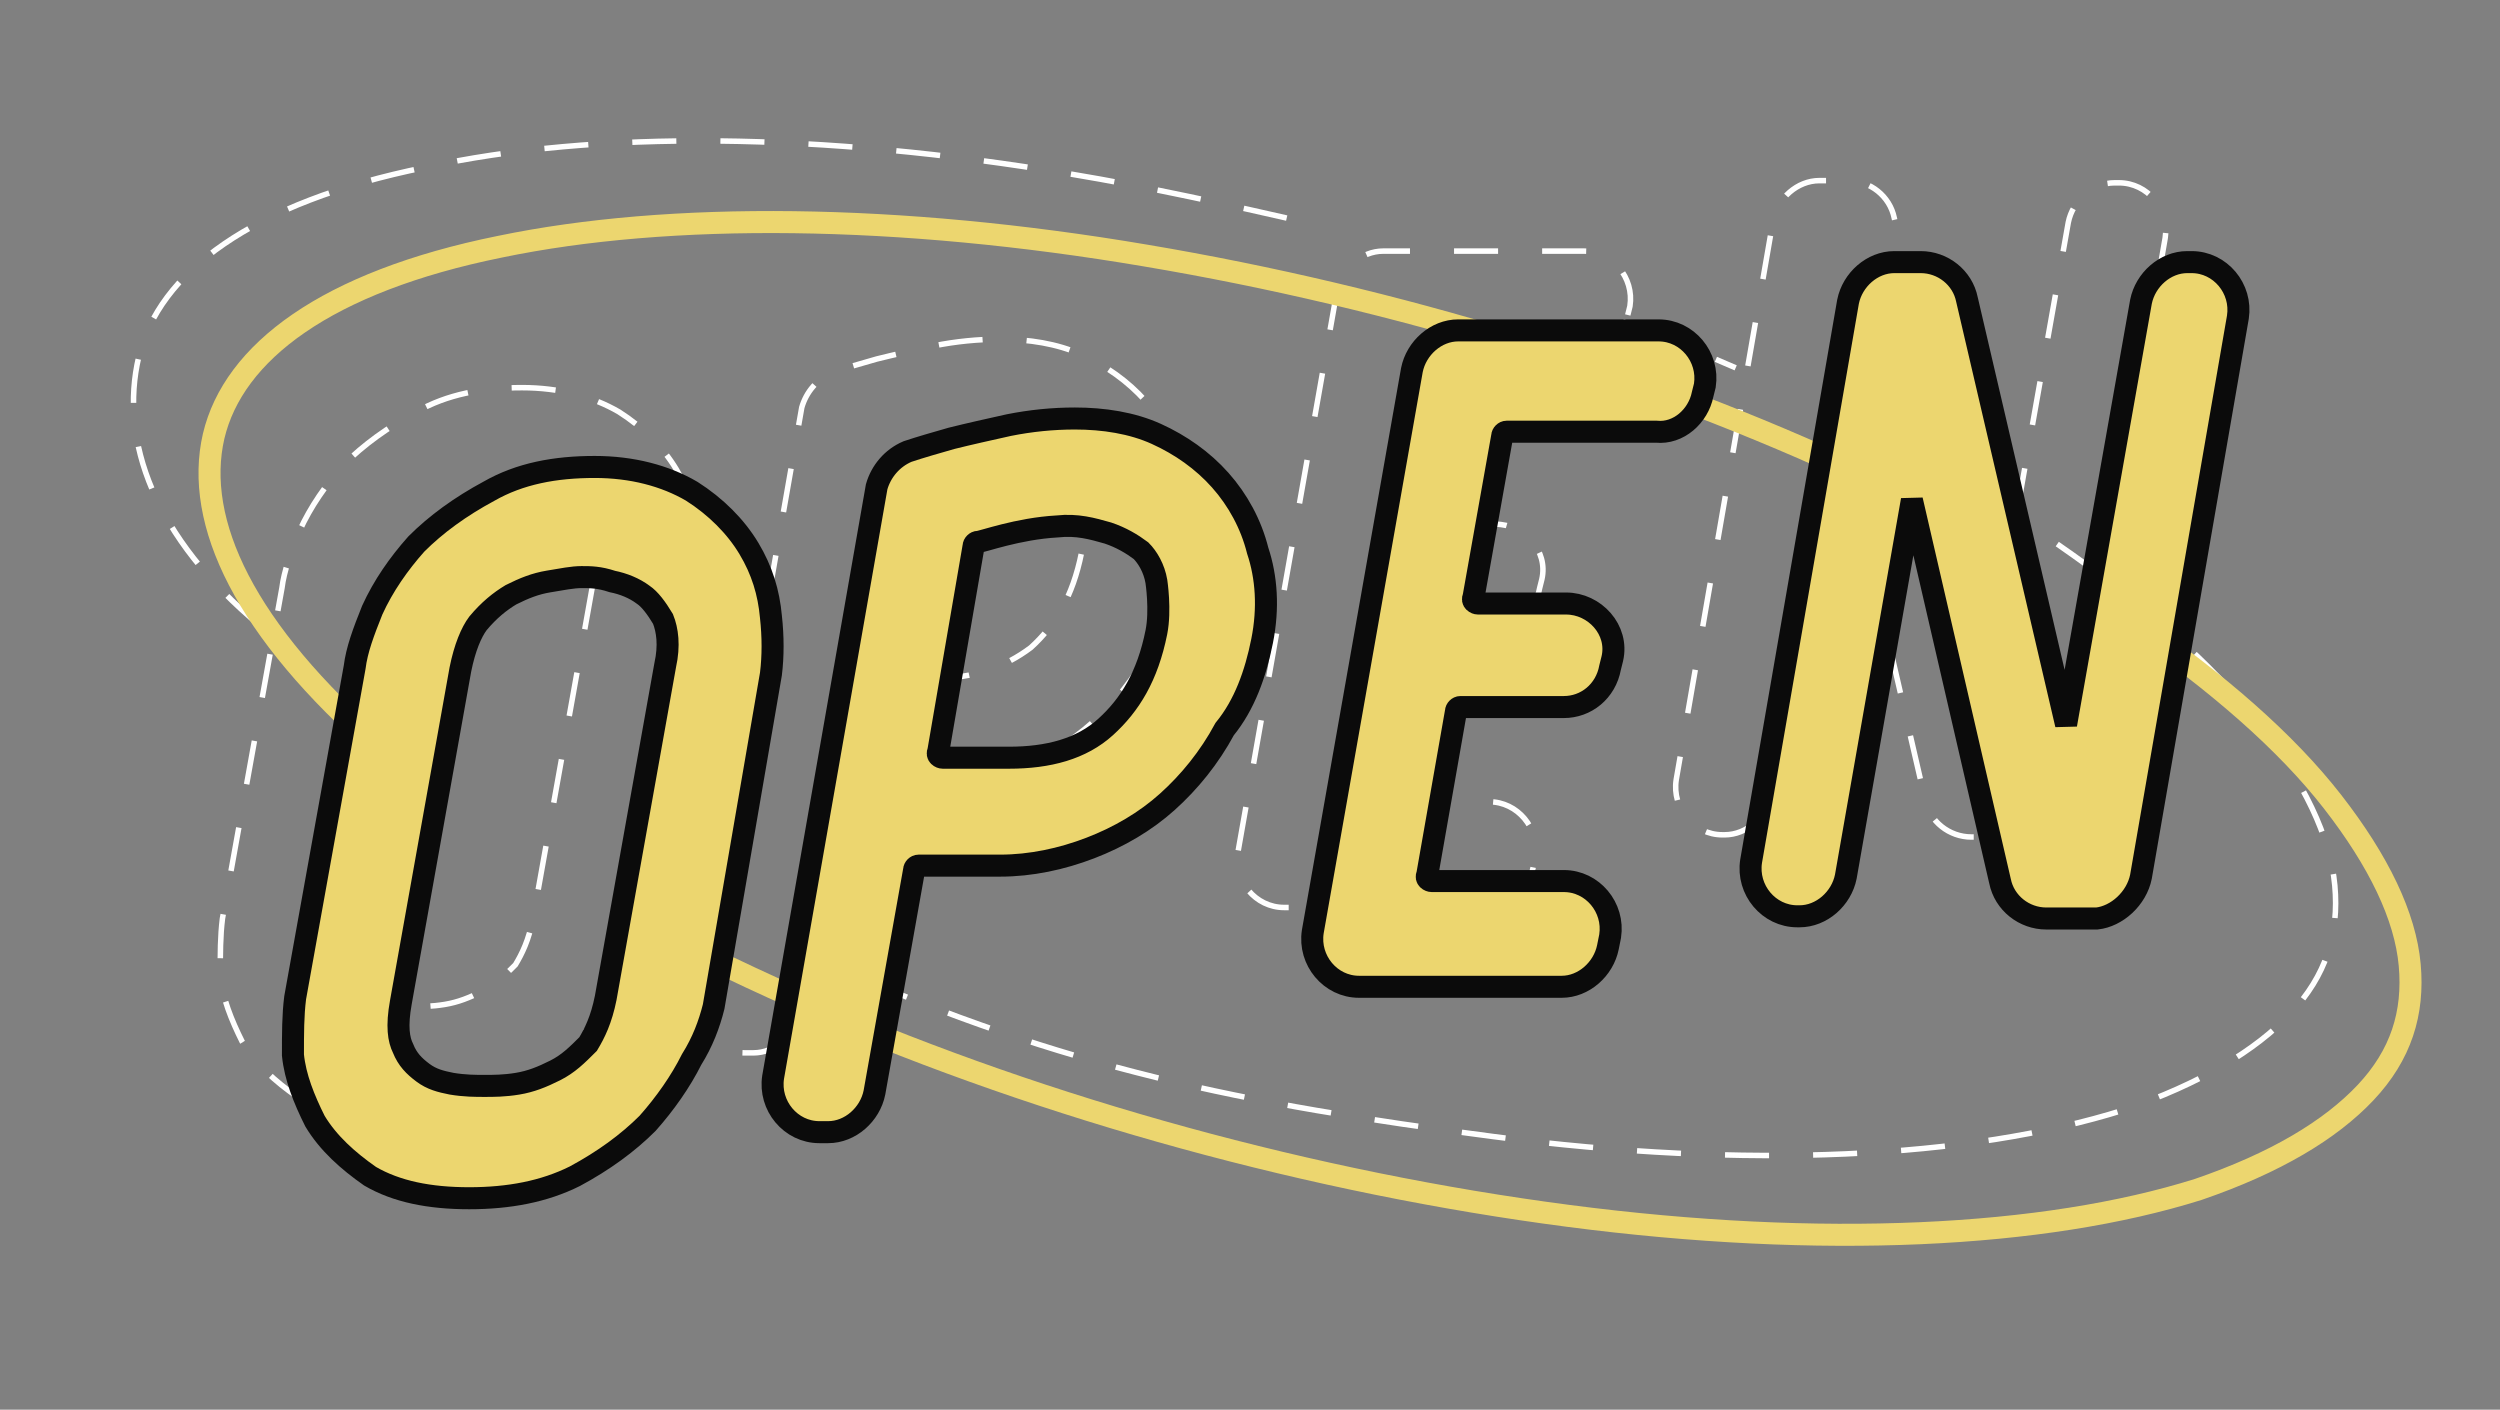
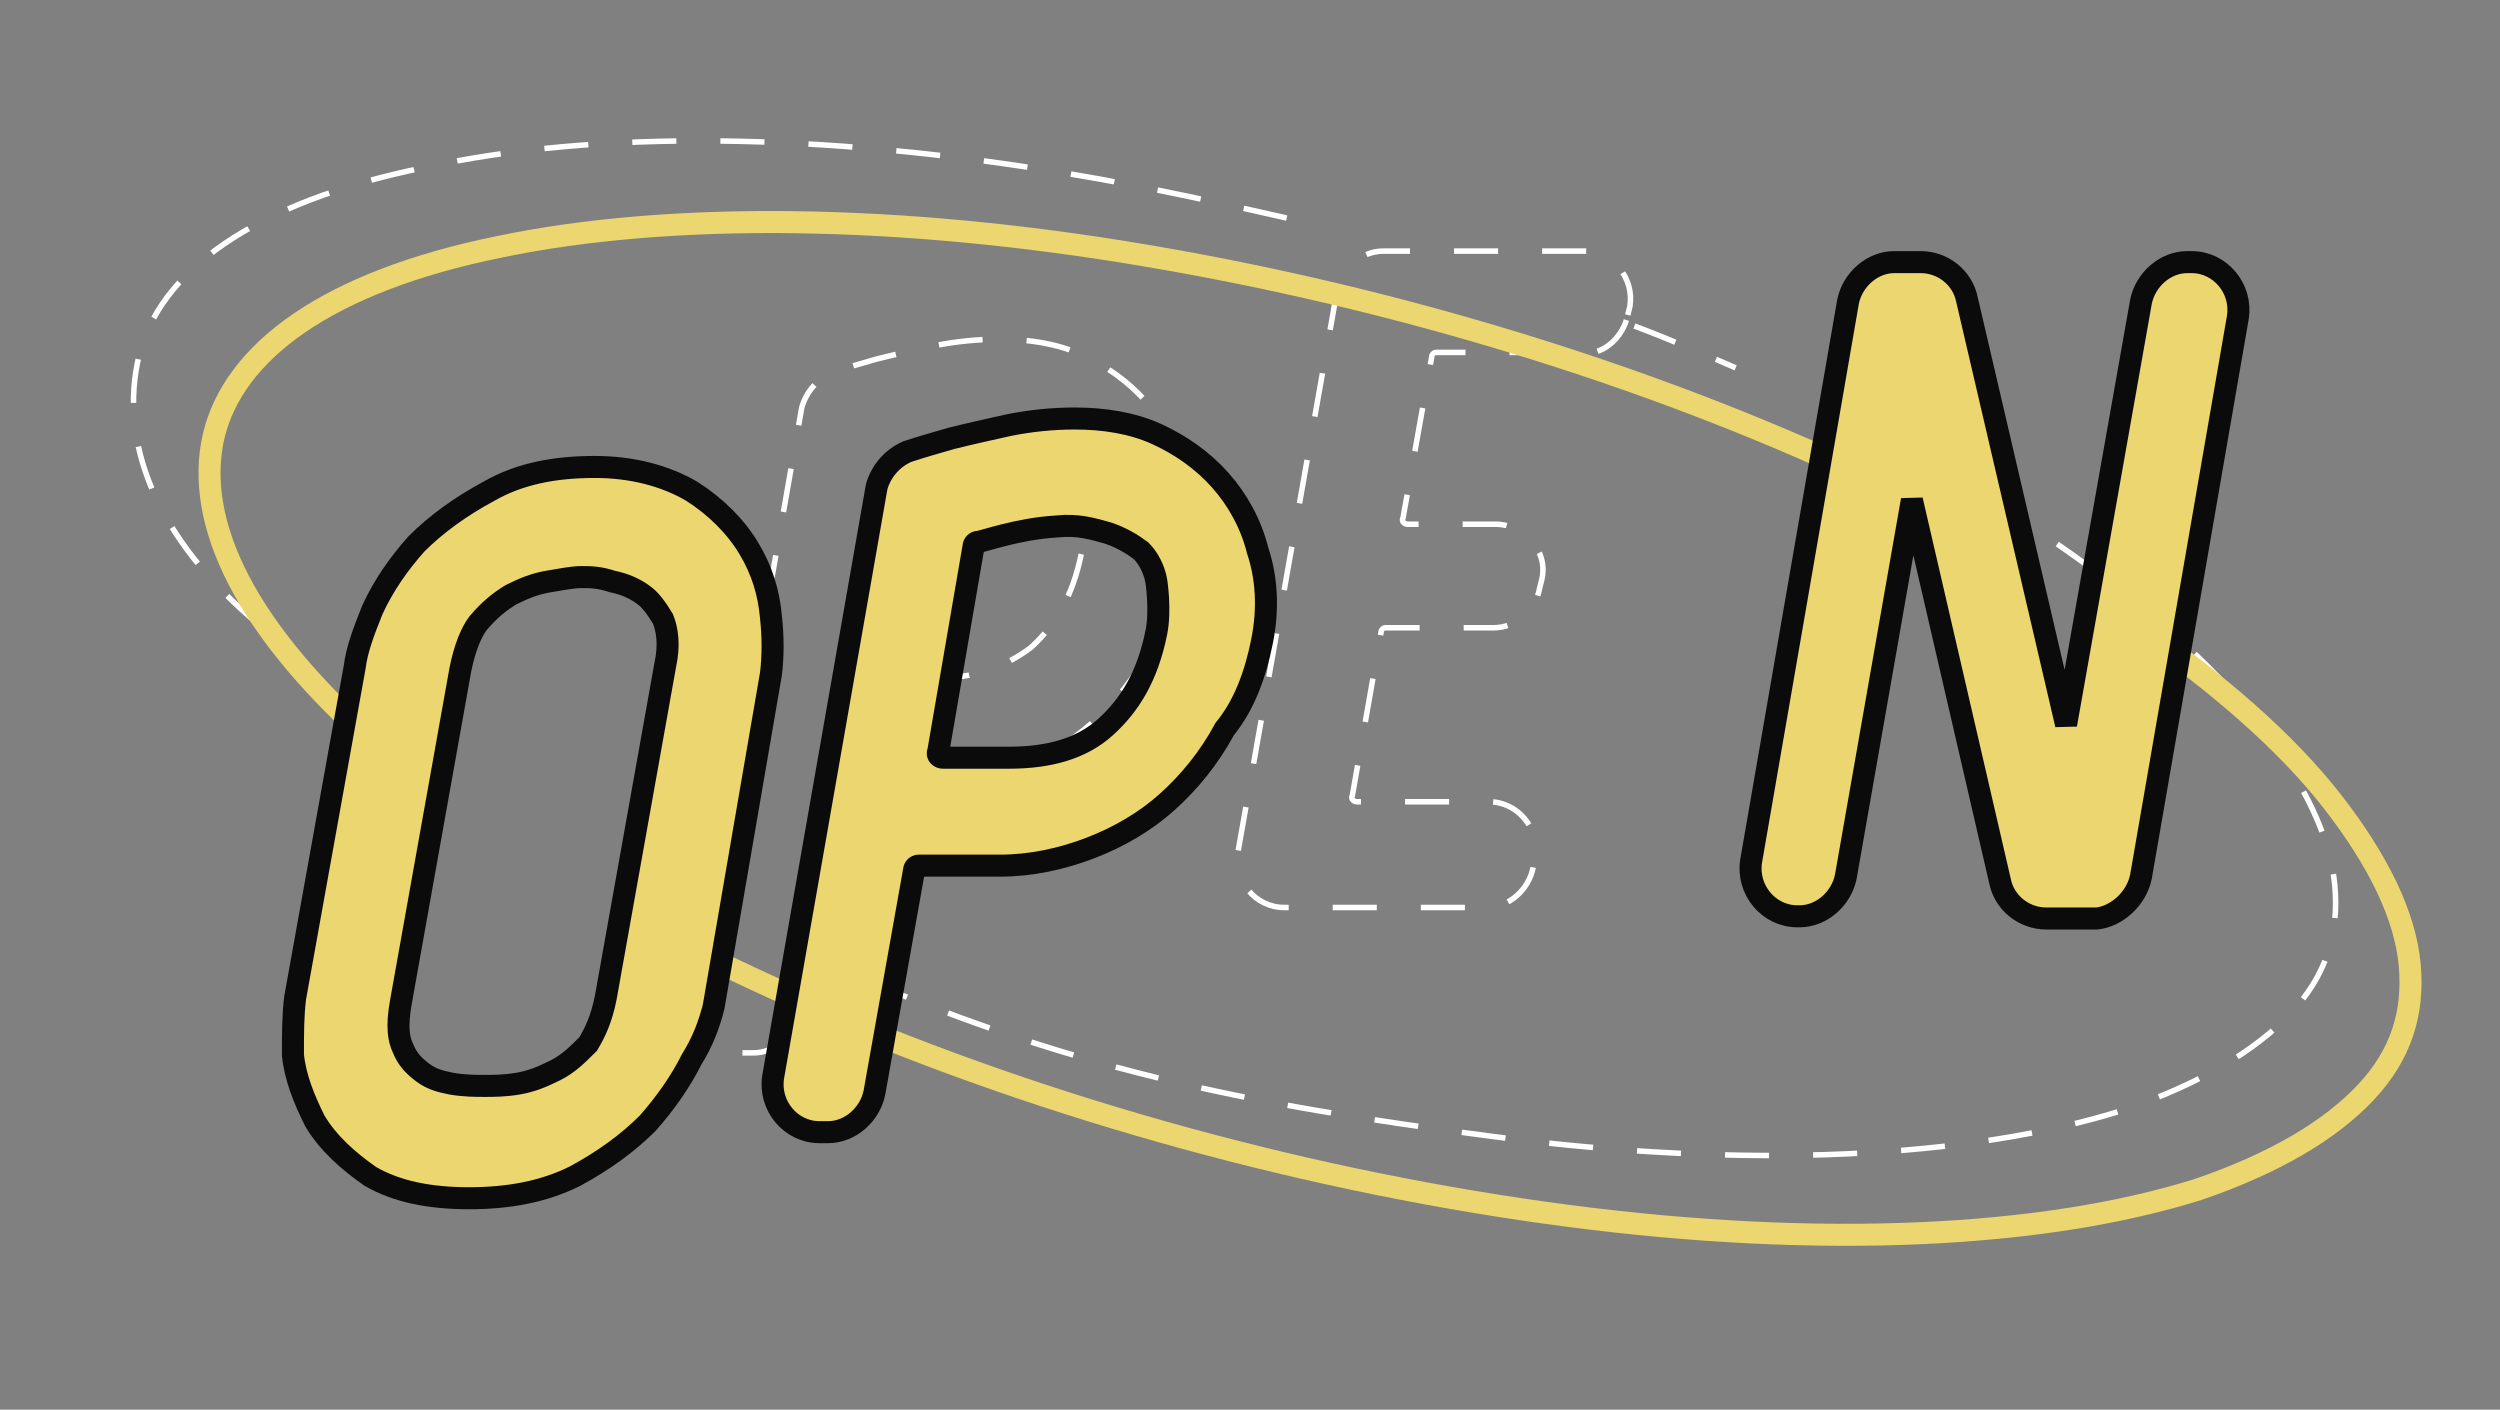
<svg xmlns="http://www.w3.org/2000/svg" x="0px" y="0px" viewBox="0 0 113.5 64" style="enable-background:new 0 0 113.5 64;" xml:space="preserve">
  <rect x="0" y="0" width="113.5" height="64" fill="#808080" stroke="none" />
  <style type="text/css"> .st0{fill:none;stroke:#FFFFFF;stroke-width:0.25;stroke-dasharray:2,2;} .st1{fill:none;stroke:#ECD66F;} .st2{fill:#ECD66F;stroke:#0B0B0B;} </style>
  <g id="Слой_1__x28_копия_x29_">
    <path class="st0" d="M93.4,24.7c3.9,2.7,7,5.4,9.1,8.1c2.1,2.7,3.3,5.2,3.5,7.4c0.2,2.2-0.4,4.1-2,5.8c-1.6,1.7-4.1,3.2-7.6,4.4 c-7,2.2-17.1,2.7-28.6,1.2c-11.5-1.5-19.4-3.1-29.9-7.7" />
    <path class="st0" d="M31.8,41.4l-2.3-0.8" />
    <path class="st0" d="M74.2,14.8c1.6,0.6,3.2,1.3,4.6,1.9" />
    <path class="st0" d="M74.2,14.8" />
    <path class="st0" d="M59.4,10.1" />
    <path class="st0" d="M11.8,28.4C7,24.4,5.4,20,6.3,16.2c0.9-3.8,5.1-7,13-8.6C27,5.9,37.3,6,48.6,7.9c3.6,0.6,7.2,1.4,10.7,2.2" />
-     <path class="st0" d="M26.9,26.6L26.9,26.6L26.9,26.6l-2.7,15.1v0v0c-0.2,1-0.5,1.6-0.8,2.1c-0.5,0.5-0.9,0.9-1.5,1.2 c-0.6,0.3-1.1,0.5-1.7,0.6c-0.6,0.1-1.1,0.1-1.5,0.1c-0.4,0-0.9,0-1.5-0.1c-0.5-0.1-0.9-0.2-1.3-0.5c-0.4-0.3-0.7-0.6-0.9-1.1 c-0.2-0.4-0.3-1-0.1-2.1L17.6,27v0v0c0.2-1,0.5-1.7,0.8-2.1c0.5-0.6,1-1,1.5-1.3h0h0c0.6-0.3,1.1-0.5,1.7-0.6h0h0 c0.6-0.1,1.1-0.2,1.5-0.2c0.4,0,0.8,0,1.4,0.2l0,0l0,0c0.5,0.1,1,0.3,1.4,0.6l0,0l0,0c0.3,0.2,0.6,0.6,0.9,1.1l0,0l0,0 C27,25,27.1,25.6,26.9,26.6z M29,42.1L29,42.1L29,42.1L31.7,27l0,0c0.1-0.8,0.1-1.7,0-2.6c-0.1-1.1-0.4-2.1-1-3.1 c-0.6-1-1.5-1.9-2.6-2.6c-1.2-0.7-2.7-1.1-4.4-1.1c-1.8,0-3.4,0.3-4.8,1.1c-1.3,0.7-2.4,1.5-3.3,2.4l0,0v0c-0.8,0.9-1.5,1.9-2,3v0 v0c-0.4,1-0.7,1.8-0.8,2.6l0,0l0,0l-2.7,15l0,0c-0.1,0.8-0.1,1.6-0.1,2.6v0v0c0.1,1,0.5,2,1,3l0,0l0,0c0.6,1,1.5,1.8,2.5,2.5l0,0 l0,0c1.2,0.7,2.7,1,4.5,1c1.8,0,3.4-0.3,4.8-1h0h0c1.3-0.7,2.4-1.5,3.3-2.4c0.8-0.9,1.5-1.9,2-2.9l0,0l0,0 C28.6,43.7,28.9,42.8,29,42.1z" />
    <path class="st0" d="M44.6,20.3c0.9-0.1,1.6,0.1,2.3,0.3c0.6,0.2,1.1,0.5,1.5,0.8l0,0c0.3,0.3,0.6,0.8,0.7,1.4v0c0,0,0.2,1.3,0,2.3 c-0.4,2-1.2,3.3-2.3,4.3c-1.2,0.9-2.6,1.4-4.4,1.4h-3c-0.1,0-0.3-0.1-0.2-0.3l1.6-9.3c0-0.1,0.1-0.2,0.2-0.2 C41.3,20.9,42.8,20.4,44.6,20.3z M53.9,25.5L53.9,25.5L53.9,25.5c0.3-1.5,0.2-2.9-0.2-4.1c-0.3-1.2-0.9-2.3-1.7-3.2 c-0.8-0.9-1.8-1.6-2.9-2.1c-1.1-0.5-2.4-0.7-3.7-0.7c-1,0-2,0.1-3,0.3c-0.9,0.2-1.8,0.4-2.6,0.6c-0.7,0.2-1.4,0.4-2,0.6 c-0.7,0.3-1.2,0.9-1.4,1.6l-4.7,26.8c-0.2,1.3,0.8,2.5,2.1,2.5h0.4c1,0,1.9-0.8,2.1-1.8l1.8-10.1c0-0.1,0.1-0.2,0.2-0.2h3.7 c1.4,0,2.8-0.3,4.1-0.8c1.3-0.5,2.5-1.2,3.5-2.1l0,0l0,0c1-0.9,1.9-2,2.6-3.3l0,0l0,0C53.1,28.4,53.6,27,53.9,25.5z" />
    <path class="st0" d="M73.9,14.3l0.1-0.4c0.2-1.3-0.8-2.5-2.1-2.5h-9.1c-1,0-1.9,0.8-2.1,1.8l-4.5,25.5c-0.2,1.3,0.8,2.5,2.1,2.5 h9.2c1,0,1.9-0.8,2.1-1.8l0.1-0.5c0.2-1.3-0.8-2.5-2.1-2.5h-6c-0.1,0-0.3-0.1-0.2-0.3l1.3-7.4c0-0.1,0.1-0.2,0.2-0.2h4.9 c1,0,1.9-0.7,2.1-1.8l0.1-0.4c0.3-1.3-0.8-2.5-2.1-2.5h-4c-0.1,0-0.3-0.1-0.2-0.3l1.3-7.3c0-0.1,0.1-0.2,0.2-0.2h6.8 C72.8,16.1,73.7,15.3,73.9,14.3z" />
-     <path class="st0" d="M93.9,36.2l4.4-25.4c0.2-1.3-0.8-2.5-2.1-2.5H96c-1,0-1.9,0.8-2.1,1.8l-3.4,19.2L86,9.9 c-0.2-1-1.1-1.7-2.1-1.7h-1.3c-1,0-1.9,0.8-2.1,1.8l-4.4,25.4c-0.2,1.3,0.8,2.5,2.1,2.5h0.1c1,0,1.9-0.8,2.1-1.8l3-17.1l4,17.3 c0.2,1,1.1,1.7,2.1,1.7h2.3C92.8,38,93.7,37.2,93.9,36.2z" />
  </g>
  <g id="Слой_1">
    <path class="st1" d="M96.8,28.3c3.9,2.7,7,5.4,9.1,8.1c2.1,2.7,3.3,5.2,3.5,7.4c0.2,2.2-0.4,4.1-2,5.8c-1.6,1.7-4.1,3.2-7.6,4.4 c-7,2.2-17.1,2.7-28.6,1.2c-11.5-1.5-23.6-4.8-34.2-9.4" />
    <path class="st1" d="M38.1,46.2c-2.7-1.2-5.4-2.4-7.8-3.7" />
    <path class="st1" d="M17.3,34c-6.2-5.4-8.5-10.3-7.6-14.2c0.9-3.8,5.1-7,13-8.6c7.7-1.6,18.1-1.5,29.3,0.4 c11.3,1.9,22.8,5.4,32.6,10" />
    <path class="st2" d="M30.2,30.2L30.2,30.2L30.2,30.2l-2.7,15.1v0v0c-0.2,1-0.5,1.6-0.8,2.1c-0.5,0.5-0.9,0.9-1.5,1.2 c-0.6,0.3-1.1,0.5-1.7,0.6c-0.6,0.1-1.1,0.1-1.5,0.1c-0.4,0-0.9,0-1.5-0.1c-0.5-0.1-0.9-0.2-1.3-0.5c-0.4-0.3-0.7-0.6-0.9-1.1 c-0.2-0.4-0.3-1-0.1-2.1l2.7-15.1v0v0c0.2-1,0.5-1.7,0.8-2.1c0.5-0.6,1-1,1.5-1.3h0h0c0.6-0.3,1.1-0.5,1.7-0.6h0h0 c0.6-0.1,1.1-0.2,1.5-0.2c0.4,0,0.8,0,1.4,0.2l0,0l0,0c0.5,0.1,1,0.3,1.4,0.6l0,0l0,0c0.3,0.2,0.6,0.6,0.9,1.1l0,0l0,0 C30.3,28.6,30.4,29.3,30.2,30.2z M32.4,45.7L32.4,45.7L32.4,45.7L35,30.6l0,0c0.1-0.8,0.1-1.7,0-2.6c-0.1-1.1-0.4-2.1-1-3.1 c-0.6-1-1.5-1.9-2.6-2.6c-1.2-0.7-2.7-1.1-4.4-1.1c-1.8,0-3.4,0.3-4.8,1.1c-1.3,0.7-2.4,1.5-3.3,2.4l0,0v0c-0.8,0.9-1.5,1.9-2,3v0 v0c-0.4,1-0.7,1.8-0.8,2.6l0,0l0,0l-2.7,15l0,0c-0.1,0.8-0.1,1.6-0.1,2.6v0v0c0.1,1,0.5,2,1,3l0,0l0,0c0.6,1,1.5,1.8,2.5,2.5l0,0 l0,0c1.2,0.7,2.7,1,4.5,1c1.8,0,3.4-0.3,4.8-1h0h0c1.3-0.7,2.4-1.5,3.3-2.4c0.8-0.9,1.5-1.9,2-2.9l0,0l0,0 C31.9,47.3,32.2,46.5,32.4,45.7z" />
    <path class="st2" d="M48,23.9c0.9-0.1,1.6,0.1,2.3,0.3c0.6,0.2,1.1,0.5,1.5,0.8l0,0c0.3,0.3,0.6,0.8,0.7,1.4v0c0,0,0.2,1.3,0,2.3 c-0.4,2-1.2,3.3-2.3,4.3s-2.6,1.4-4.4,1.4h-3c-0.1,0-0.3-0.1-0.2-0.3l1.6-9.3c0-0.1,0.1-0.2,0.2-0.2C44.6,24.6,46.2,24,48,23.9z M57.3,29.1L57.3,29.1L57.3,29.1c0.3-1.5,0.2-2.9-0.2-4.1c-0.3-1.2-0.9-2.3-1.7-3.2c-0.8-0.9-1.8-1.6-2.9-2.1 c-1.1-0.5-2.4-0.7-3.7-0.7c-1,0-2,0.1-3,0.3c-0.9,0.2-1.8,0.4-2.6,0.6c-0.7,0.2-1.4,0.4-2,0.6c-0.7,0.3-1.2,0.9-1.4,1.6l-4.7,26.8 c-0.2,1.3,0.8,2.5,2.1,2.5h0.4c1,0,1.9-0.8,2.1-1.8l1.8-10.1c0-0.1,0.1-0.2,0.2-0.2h3.7c1.4,0,2.8-0.3,4.1-0.8 c1.3-0.5,2.5-1.2,3.5-2.1l0,0l0,0c1-0.9,1.9-2,2.6-3.3l0,0l0,0C56.5,32,57,30.6,57.3,29.1z" />
-     <path class="st2" d="M77.3,17.9l0.1-0.4c0.2-1.3-0.8-2.5-2.1-2.5h-9.1c-1,0-1.9,0.8-2.1,1.8l-4.5,25.5c-0.2,1.3,0.8,2.5,2.1,2.5 h9.2c1,0,1.9-0.8,2.1-1.8l0.1-0.5c0.2-1.3-0.8-2.5-2.1-2.5h-6c-0.1,0-0.3-0.1-0.2-0.3l1.3-7.4c0-0.1,0.1-0.2,0.2-0.2H71 c1,0,1.9-0.7,2.1-1.8l0.1-0.4c0.3-1.3-0.8-2.5-2.1-2.5h-4c-0.1,0-0.3-0.1-0.2-0.3l1.3-7.3c0-0.1,0.1-0.2,0.2-0.2h6.8 C76.2,19.7,77.1,18.9,77.3,17.9z" />
    <path class="st2" d="M97.2,39.8l4.4-25.4c0.2-1.3-0.8-2.5-2.1-2.5h-0.2c-1,0-1.9,0.8-2.1,1.8l-3.4,19.2l-4.5-19.3 c-0.2-1-1.1-1.7-2.1-1.7H86c-1,0-1.9,0.8-2.1,1.8l-4.4,25.4c-0.2,1.3,0.8,2.5,2.1,2.5h0.1c1,0,1.9-0.8,2.1-1.8l3-17.1l4,17.3 c0.2,1,1.1,1.7,2.1,1.7h2.3C96.1,41.6,97,40.8,97.2,39.8z" />
  </g>
</svg>